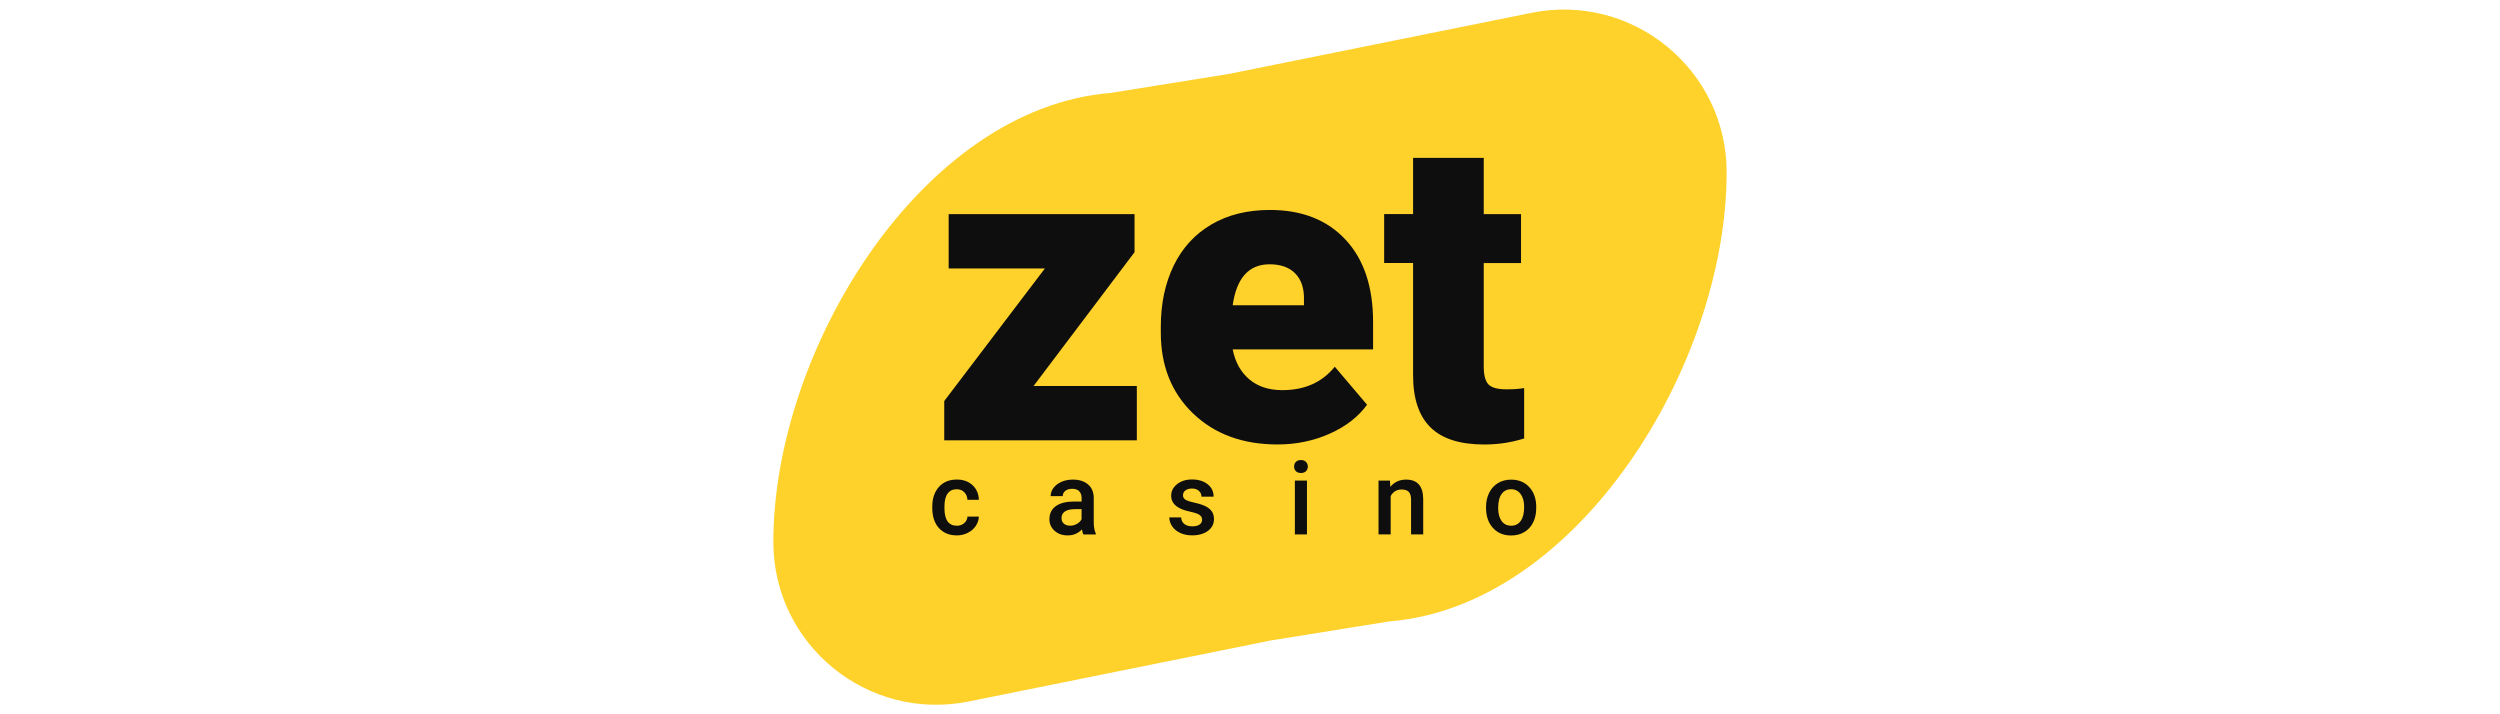
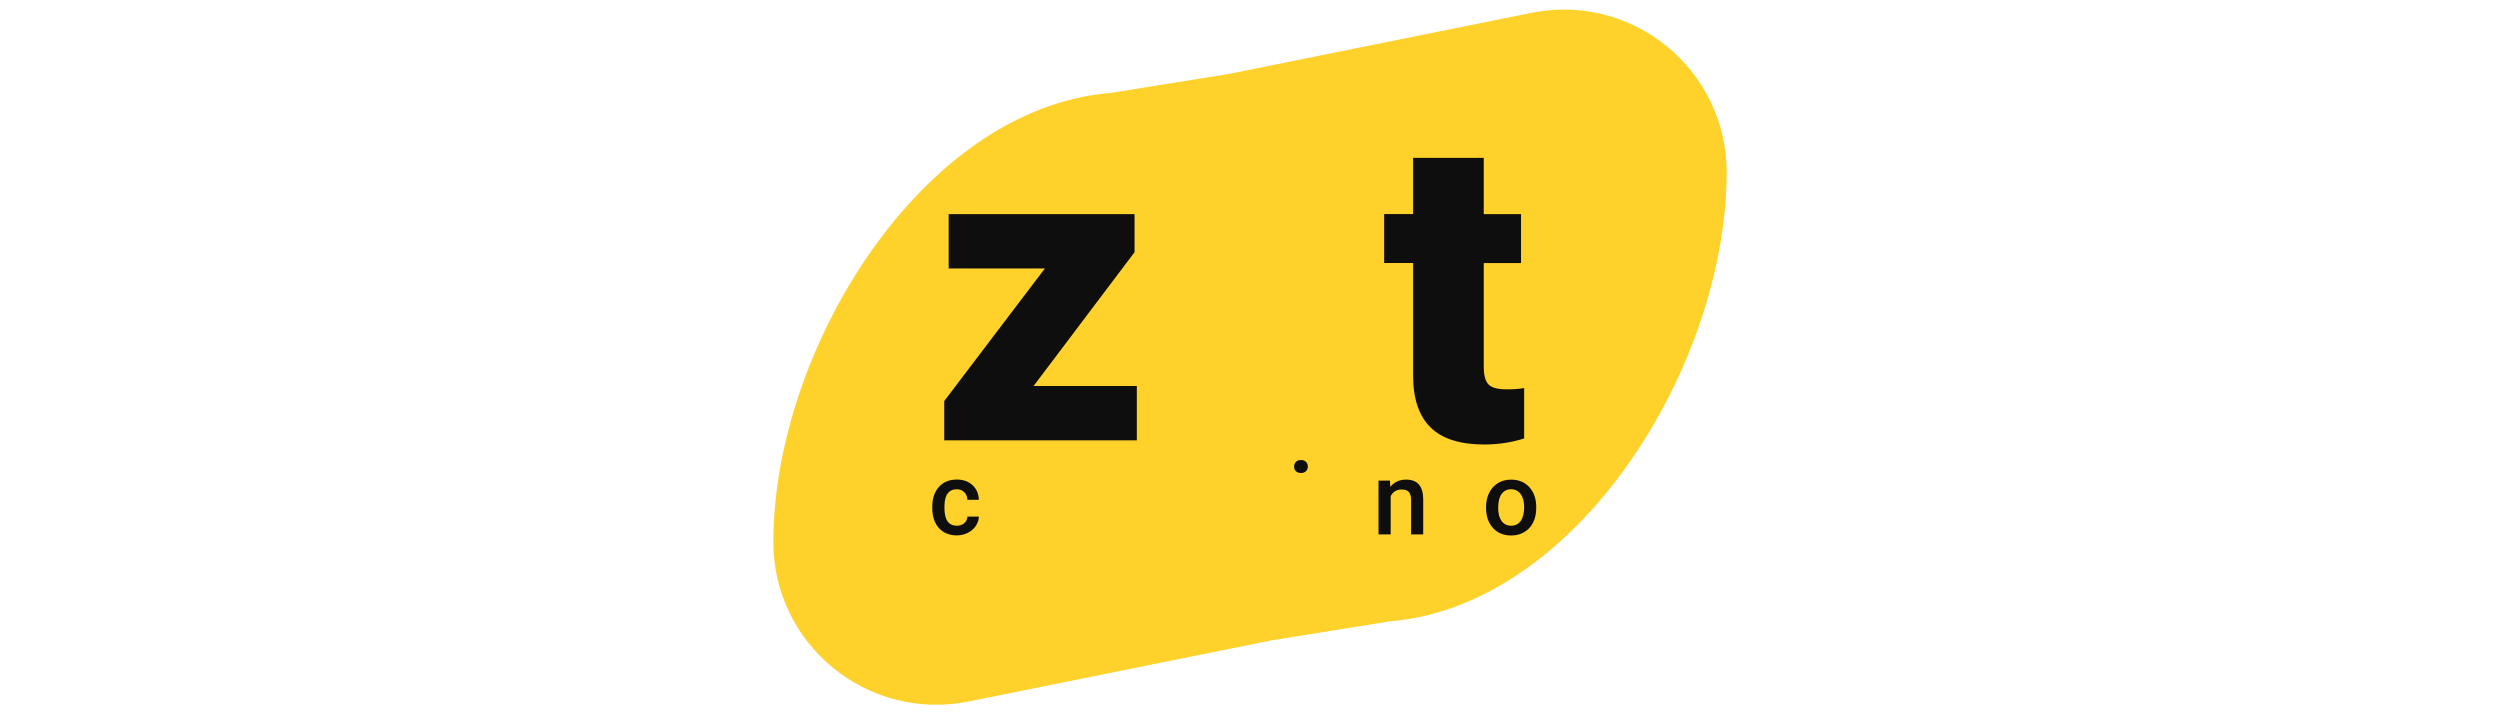
<svg xmlns="http://www.w3.org/2000/svg" id="zetcasino" width="560" height="160" viewBox="0 0 560 160">
  <defs>
    <style>
      .cls-1 {
        fill-rule: evenodd;
      }

      .cls-1, .cls-2 {
        fill: #0e0e0e;
      }

      .cls-1, .cls-2, .cls-3 {
        stroke-width: 0px;
      }

      .cls-3 {
        fill: #fed22a;
      }
    </style>
  </defs>
  <path class="cls-3" d="M284.68,143.46l-67.69,13.67c-22.62,4.57-43.76-12.68-43.76-35.71,0-43.06,33.25-97.18,75.53-100.6l26.56-4.27,67.69-13.67c22.62-4.57,43.76,12.68,43.76,35.71,0,43.06-33.25,97.18-75.53,100.6l-26.56,4.27Z" />
  <path class="cls-2" d="M332.36,35.36v12.6h8.35v10.96h-8.35v23.18c0,1.91.34,3.23,1.03,3.98.69.75,2.05,1.13,4.08,1.13,1.57,0,2.88-.09,3.94-.28v11.28c-2.85.91-5.82,1.36-8.92,1.36-5.45,0-9.47-1.28-12.06-3.84-2.6-2.56-3.9-6.45-3.9-11.66v-25.15h-6.48v-10.96h6.48v-12.6h15.83Z" />
-   <path class="cls-1" d="M267.25,92.61c4.82,4.64,11.13,6.95,18.92,6.95,4.16,0,8.05-.8,11.67-2.41,3.61-1.61,6.41-3.77,8.38-6.49l-7.23-8.52c-2.82,3.5-6.73,5.25-11.74,5.25-3.04,0-5.51-.81-7.42-2.43-1.91-1.63-3.15-3.86-3.71-6.7h31.45v-6.13c0-7.9-2.07-14.06-6.19-18.47-4.13-4.42-9.76-6.63-16.91-6.63-5.07,0-9.45,1.09-13.14,3.26-3.69,2.17-6.49,5.24-8.42,9.2-1.93,3.97-2.89,8.54-2.89,13.72v1.31c0,7.43,2.41,13.46,7.23,18.1ZM276.12,68.38c.87-6.12,3.63-9.18,8.27-9.18,2.5,0,4.43.69,5.77,2.08,1.35,1.39,1.99,3.35,1.93,5.88v1.22h-15.96Z" />
  <path class="cls-2" d="M254.66,86.46h-23.14l22.62-29.97v-8.52h-41.64v12.17h21.55l-22.54,29.69v8.8h43.14v-12.18Z" />
  <path class="cls-2" d="M289.88,104.51c0-.42.13-.77.39-1.04.27-.28.64-.42,1.14-.42s.87.14,1.14.42c.27.28.4.62.4,1.04s-.14.75-.4,1.03c-.27.27-.65.41-1.14.41s-.87-.14-1.14-.41c-.26-.27-.39-.61-.39-1.03Z" />
-   <path class="cls-2" d="M292.76,119.71h-2.71v-12.06h2.71v12.06Z" />
  <path class="cls-2" d="M214.3,117.77c.68,0,1.24-.2,1.69-.59.45-.39.69-.88.72-1.46h2.56c-.03.75-.27,1.45-.7,2.1-.44.65-1.04,1.16-1.79,1.54-.75.38-1.57.57-2.44.57-1.69,0-3.03-.55-4.02-1.64s-1.49-2.6-1.49-4.52v-.28c0-1.83.49-3.3,1.48-4.41.98-1.1,2.32-1.66,4.02-1.66,1.44,0,2.61.42,3.51,1.25.91.84,1.38,1.93,1.43,3.29h-2.56c-.03-.69-.27-1.26-.71-1.7-.44-.45-1.01-.67-1.69-.67-.88,0-1.56.32-2.03.95-.48.64-.72,1.6-.72,2.89v.44c0,1.31.24,2.28.71,2.93.47.64,1.16.96,2.05.96Z" />
-   <path class="cls-1" d="M242.67,119.71c-.12-.23-.22-.61-.31-1.13-.86.9-1.92,1.35-3.17,1.35s-2.21-.35-2.97-1.04c-.77-.69-1.15-1.55-1.15-2.56,0-1.29.48-2.27,1.44-2.96.96-.69,2.33-1.03,4.11-1.03h1.66v-.79c0-.62-.18-1.12-.52-1.5-.35-.38-.88-.56-1.6-.56-.62,0-1.12.15-1.52.46-.39.31-.59.7-.59,1.18h-2.71c0-.66.22-1.28.66-1.86.44-.58,1.04-1.03,1.79-1.35.76-.33,1.6-.49,2.53-.49,1.41,0,2.54.36,3.39,1.07.84.71,1.27,1.71,1.29,2.99v5.44c0,1.08.15,1.95.46,2.6v.19h-2.77ZM239.69,117.76c.54,0,1.04-.13,1.51-.39.47-.26.83-.61,1.07-1.05v-2.27h-1.46c-1.01,0-1.76.17-2.27.52-.51.35-.76.84-.76,1.48,0,.52.17.93.52,1.24.35.31.81.46,1.39.46Z" />
-   <path class="cls-2" d="M268.67,115.33c.4.25.6.62.6,1.1,0,.44-.19.79-.56,1.06-.37.27-.92.41-1.63.41s-1.33-.17-1.78-.52c-.45-.35-.69-.84-.73-1.48h-2.64c0,.72.22,1.39.65,2.02.43.62,1.03,1.11,1.81,1.47.78.36,1.66.53,2.65.53,1.46,0,2.64-.34,3.54-1.01.9-.67,1.35-1.55,1.35-2.64,0-.65-.15-1.2-.44-1.65-.29-.45-.74-.84-1.35-1.17-.61-.32-1.44-.6-2.51-.84-1.06-.23-1.77-.47-2.12-.7-.35-.23-.52-.55-.52-.97,0-.46.19-.83.56-1.1.38-.27.86-.41,1.46-.41.64,0,1.15.17,1.54.52.39.35.58.78.58,1.3h2.72c0-1.14-.44-2.06-1.34-2.78-.89-.71-2.06-1.07-3.5-1.07-1.35,0-2.47.35-3.35,1.05s-1.32,1.57-1.32,2.61c0,1.24.68,2.19,2.03,2.84.62.3,1.39.54,2.31.74.92.19,1.58.42,1.99.67Z" />
  <path class="cls-2" d="M311.43,109.04l-.08-1.39h-2.56v12.06h2.72v-8.58c.54-.99,1.35-1.48,2.45-1.48.75,0,1.29.18,1.62.55.33.37.5.93.5,1.7v7.81h2.72v-7.97c-.04-2.88-1.32-4.31-3.84-4.31-1.45,0-2.63.54-3.52,1.62Z" />
  <path class="cls-1" d="M332.87,113.57c0-1.18.24-2.25.71-3.19.47-.95,1.13-1.68,1.98-2.18.85-.51,1.82-.76,2.93-.76,1.63,0,2.96.52,3.97,1.57,1.02,1.05,1.57,2.44,1.65,4.17v.64c.01,1.19-.22,2.25-.68,3.19-.46.94-1.11,1.66-1.97,2.17-.85.51-1.84.77-2.96.77-1.71,0-3.07-.57-4.09-1.7-1.02-1.13-1.54-2.64-1.54-4.53v-.13ZM335.59,113.8c0,1.24.26,2.21.77,2.91.51.7,1.23,1.05,2.14,1.05s1.63-.36,2.14-1.07c.51-.71.77-1.76.77-3.13,0-1.22-.26-2.18-.79-2.9-.52-.71-1.24-1.07-2.14-1.07s-1.59.35-2.11,1.05c-.52.7-.78,1.75-.78,3.15Z" />
</svg>